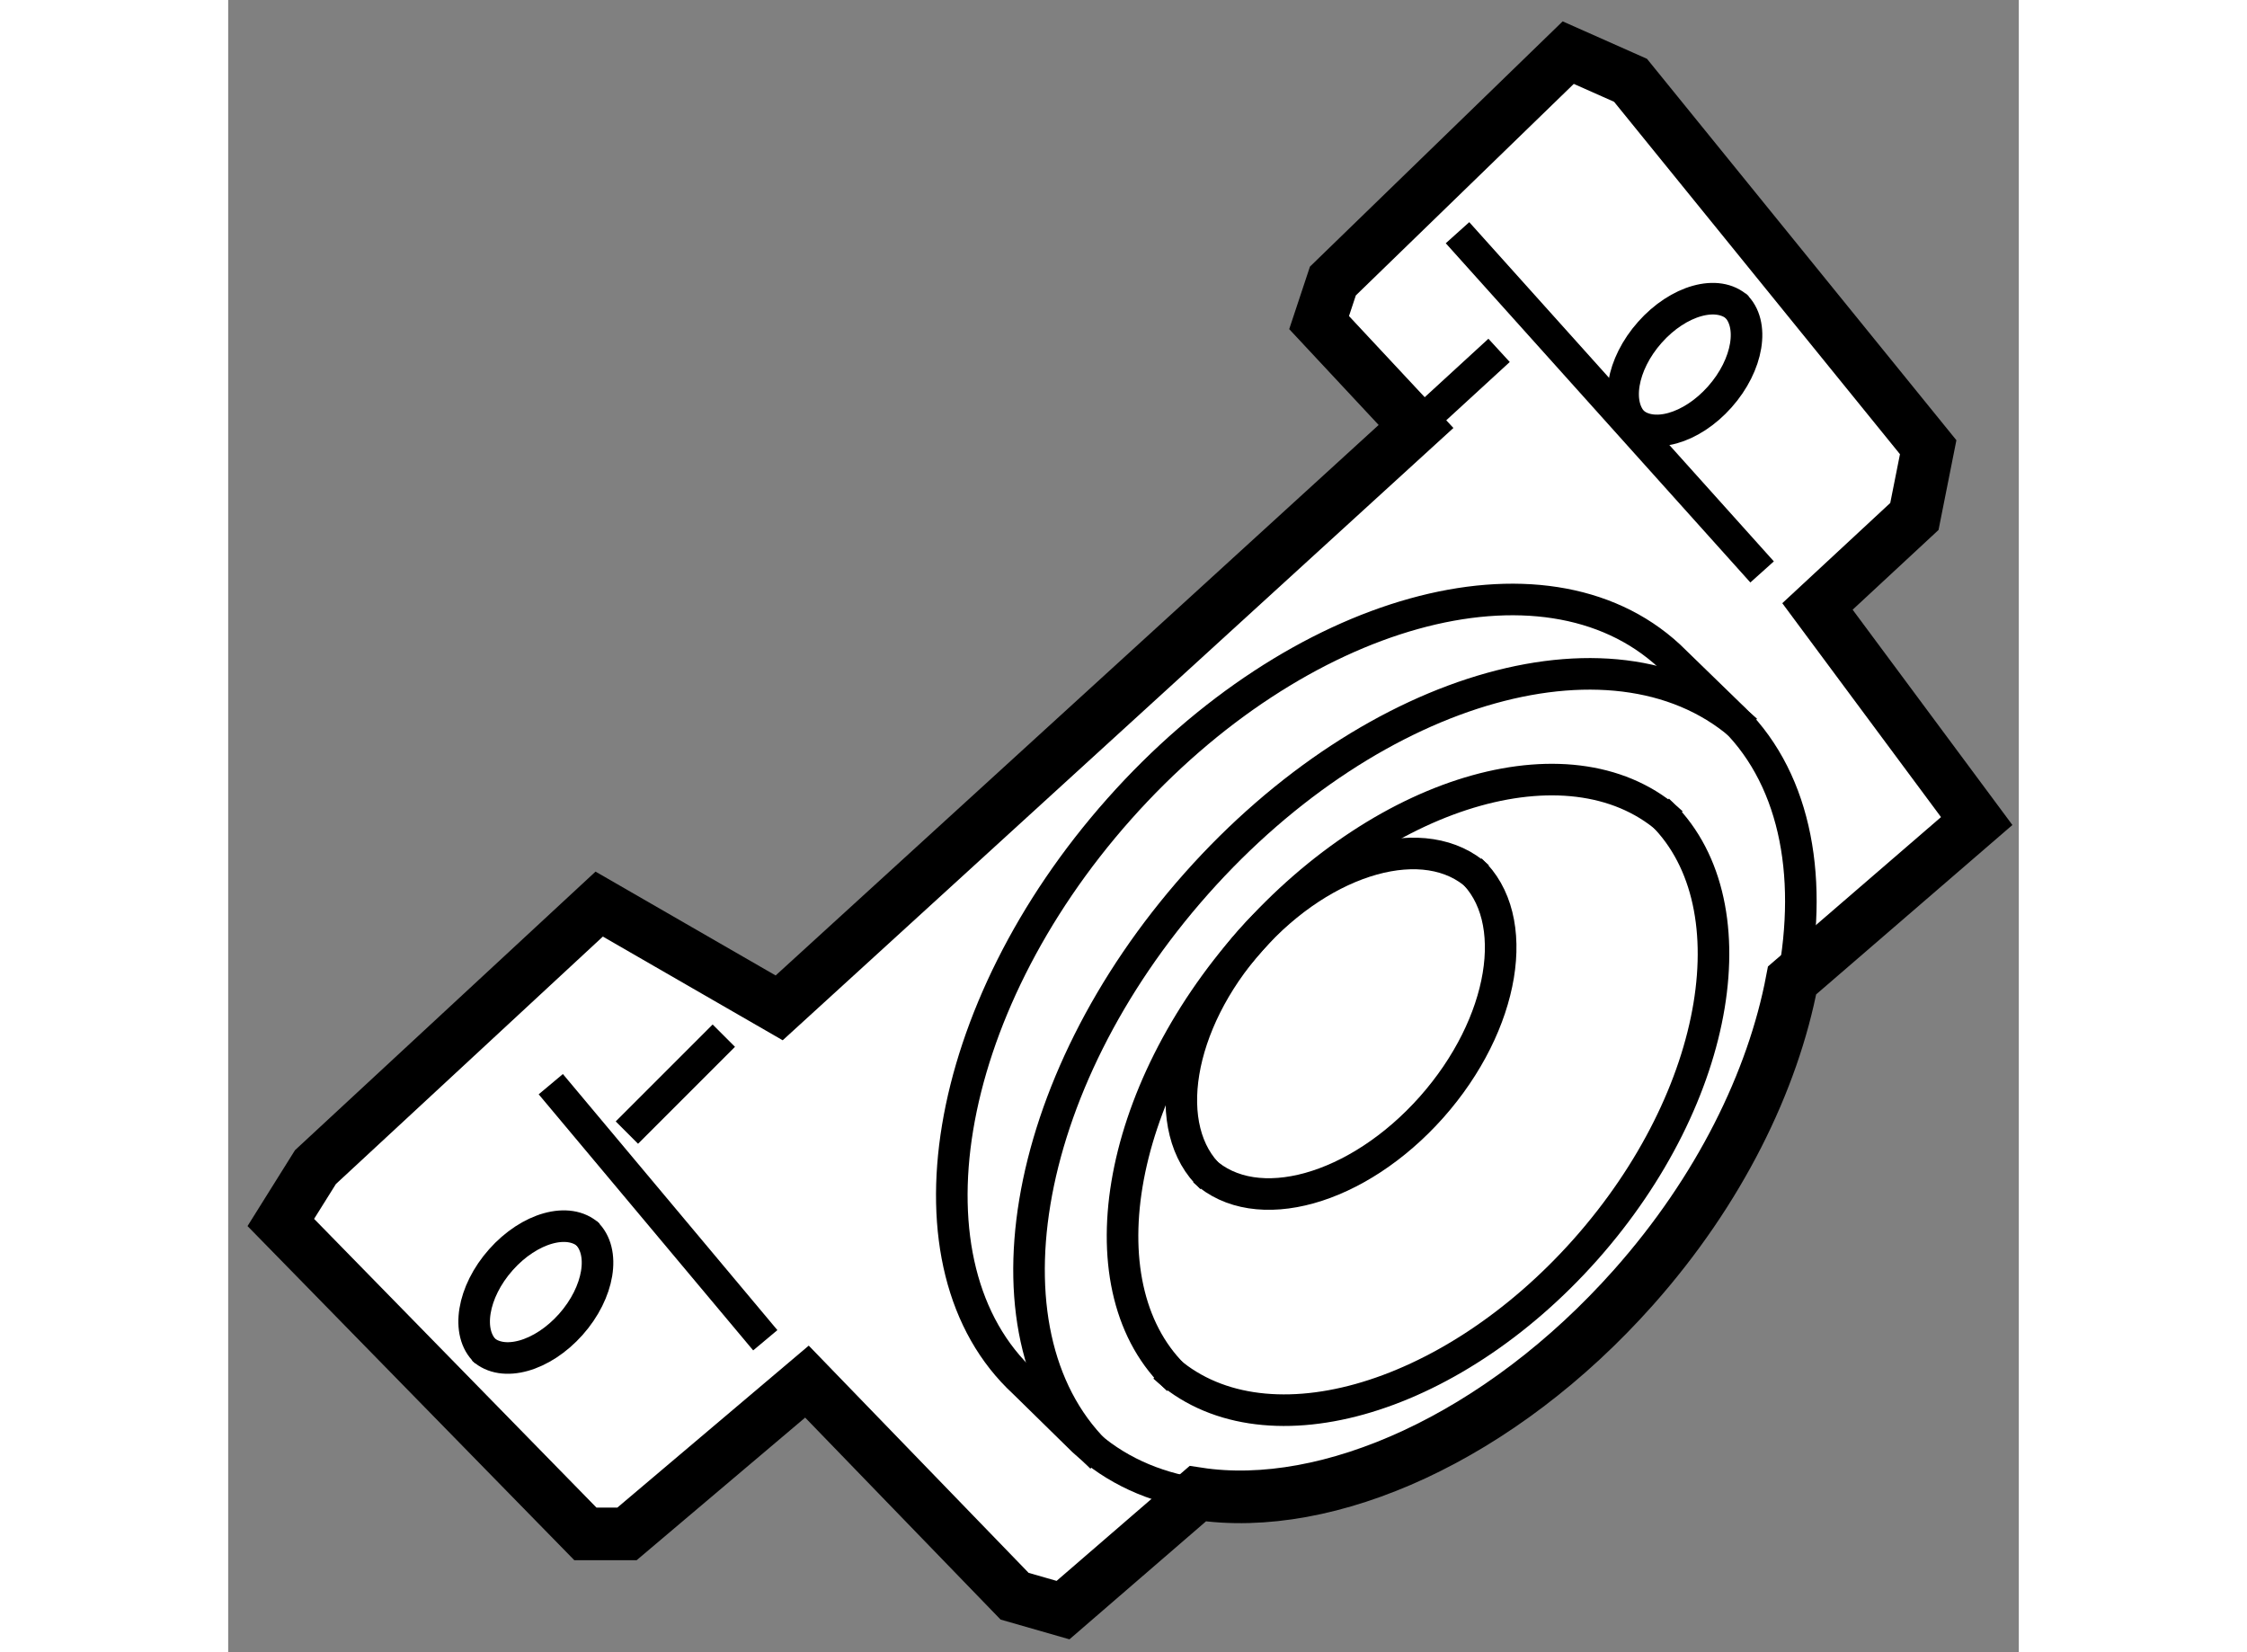
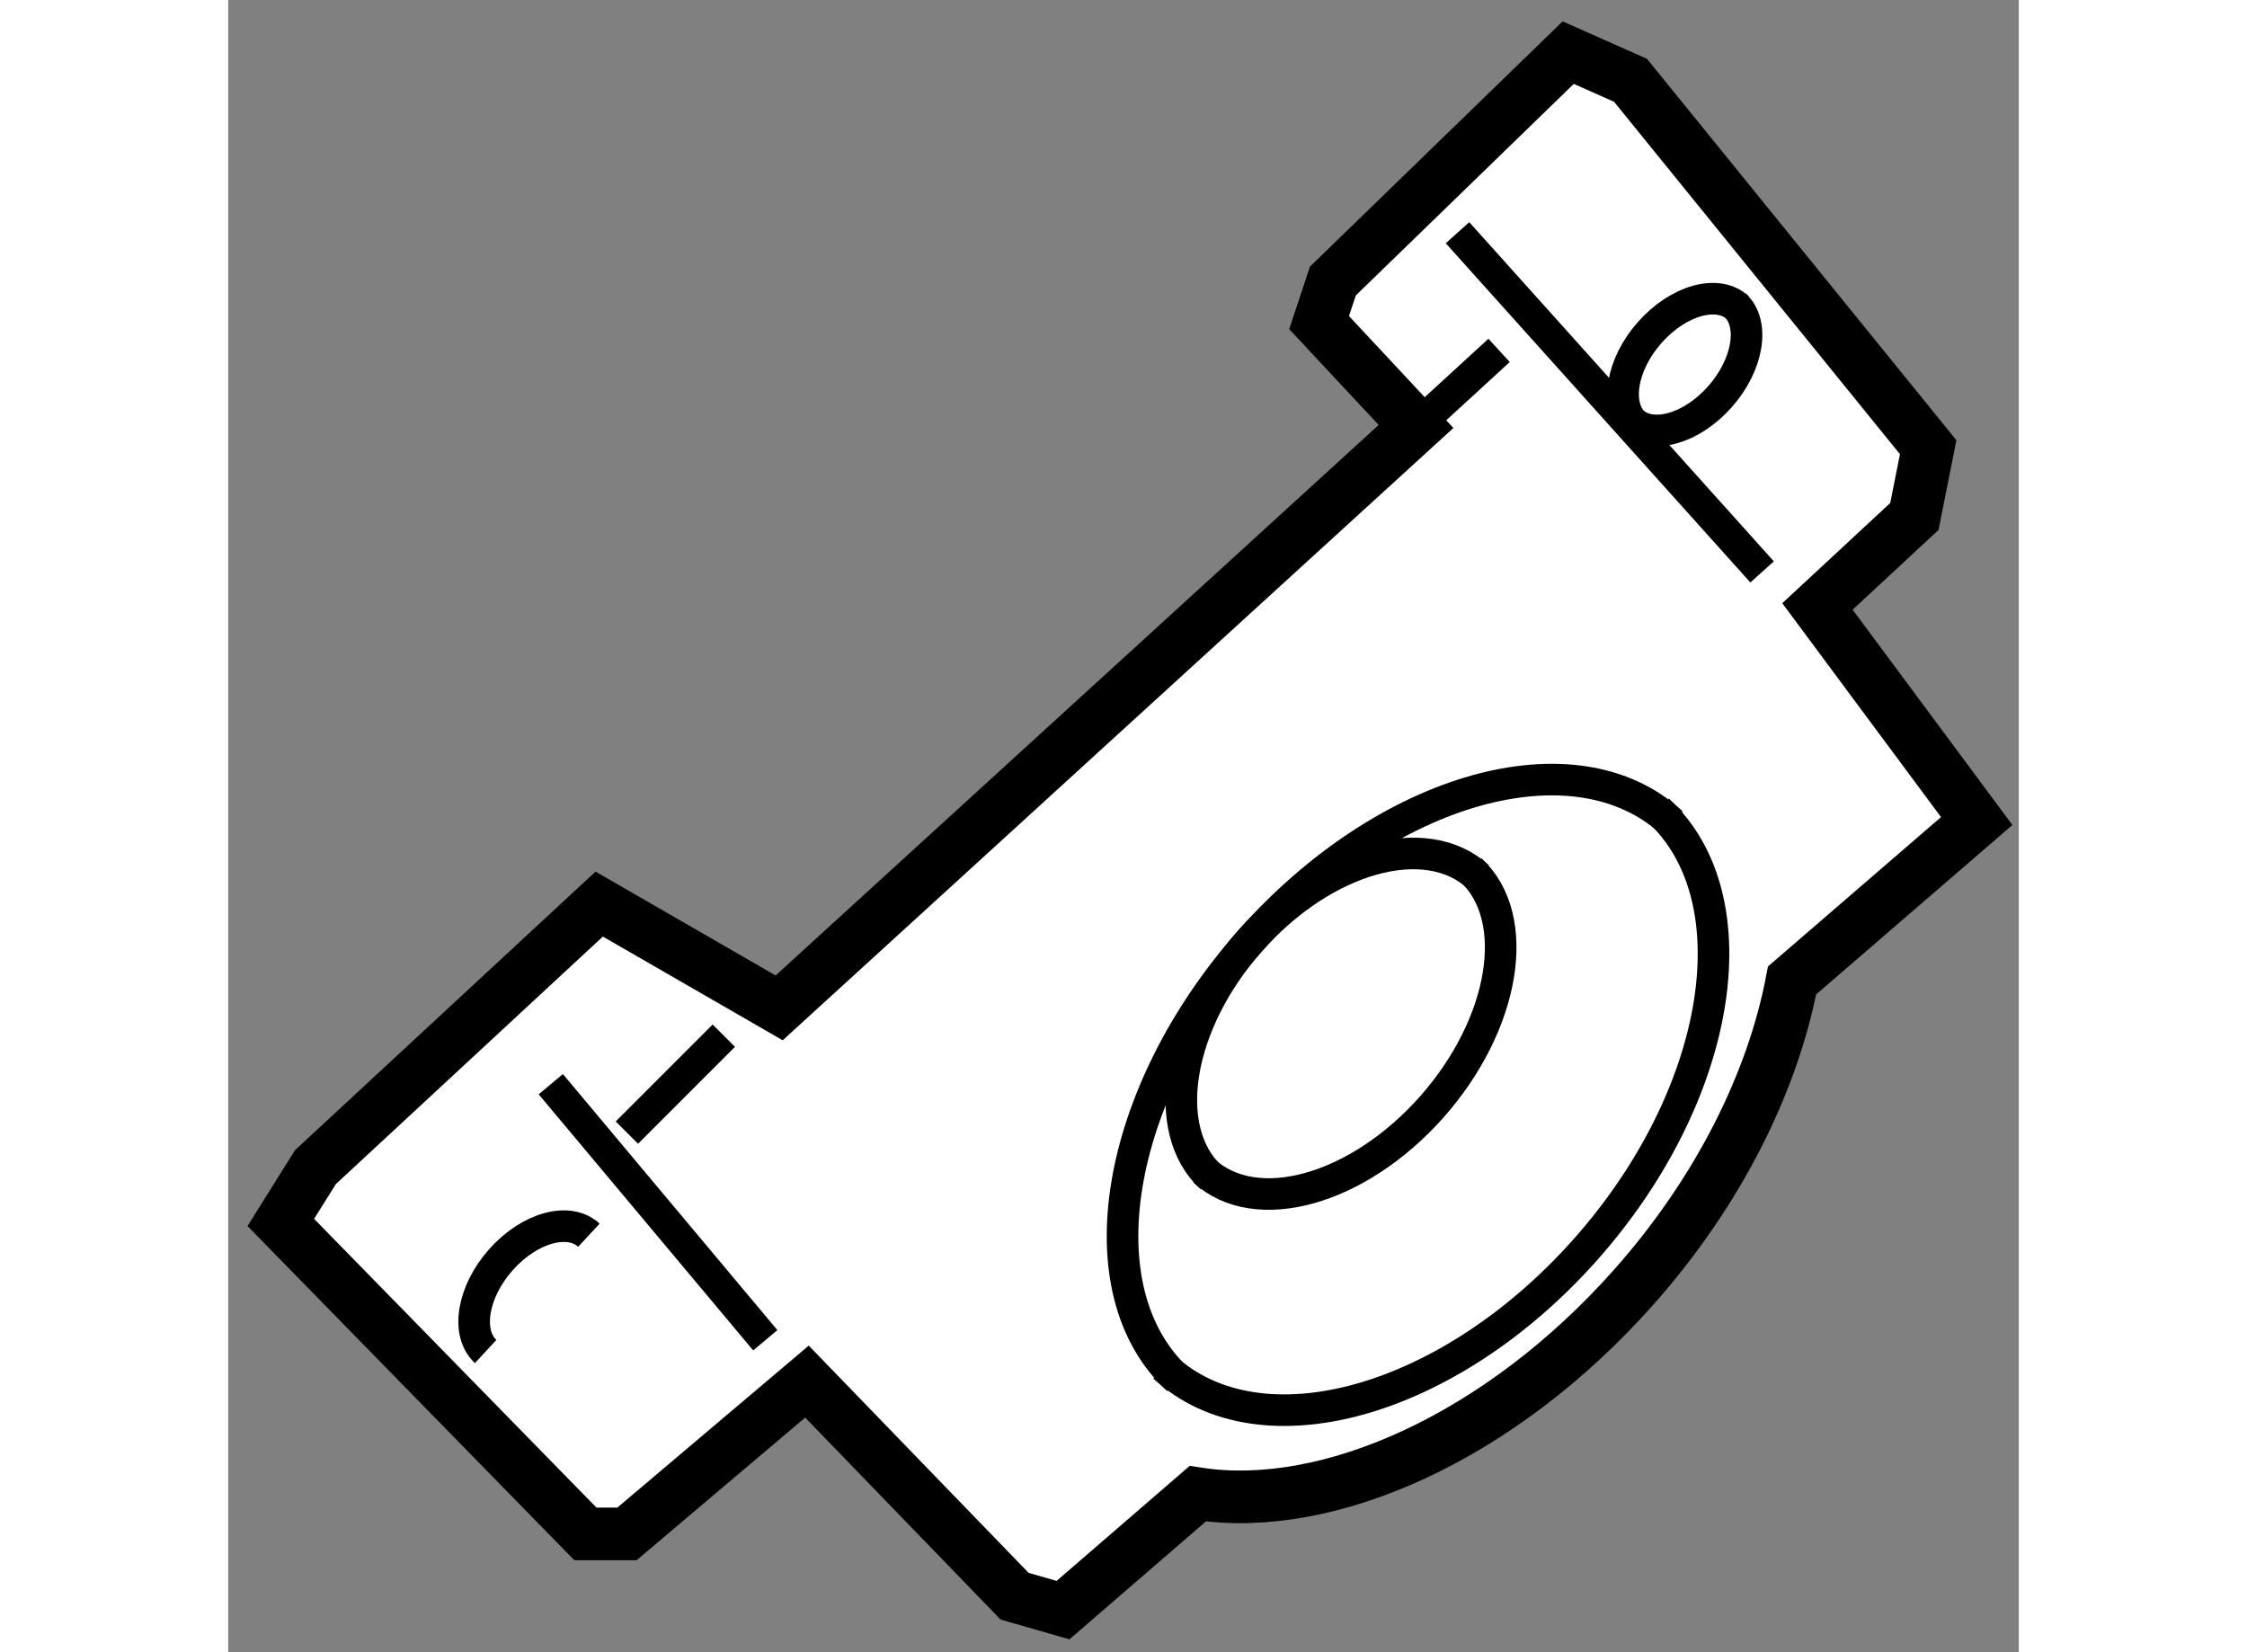
<svg xmlns="http://www.w3.org/2000/svg" version="1.1" x="0px" y="0px" width="244.8px" height="180px" viewBox="34.425 21.389 17.013 15.698" enable-background="new 0 0 244.8 180" xml:space="preserve">
  <rect x="34.425" y="21.389" width="17.013" height="15.698" fill="#808080" stroke="none" />
  <g>
    <path fill="#FFFFFF" stroke="#000000" stroke-width="0.5" d="M51.038,29.19l-1.513-2.039l0.921-0.855l0.131-0.658l-2.828-3.486    l-0.592-0.263l-2.236,2.17l-0.131,0.395l0.921,0.987l-6.051,5.524l-1.71-0.986l-2.696,2.499l-0.329,0.526l2.894,2.959h0.395    l1.71-1.447l1.973,2.039l0.46,0.132l1.28-1.106c1.24,0.19,2.872-0.533,4.141-1.961c0.815-0.918,1.324-1.958,1.506-2.916    L51.038,29.19z" />
-     <path fill="none" stroke="#000000" stroke-width="0.3" d="M48.849,28.328c-1.192-1.103-3.532-0.451-5.225,1.456    c-1.693,1.906-2.098,4.346-0.905,5.449" />
    <path fill="none" stroke="#000000" stroke-width="0.3" d="M48.142,29.207c-0.914-0.845-2.706-0.345-4.002,1.115    s-1.607,3.329-0.693,4.173" />
    <path fill="none" stroke="#000000" stroke-width="0.3" d="M43.317,34.377c0.914,0.844,2.706,0.345,4.004-1.116    c1.296-1.46,1.605-3.329,0.691-4.174" />
    <path fill="none" stroke="#000000" stroke-width="0.3" d="M46.301,29.72c-0.494-0.457-1.461-0.186-2.162,0.603    s-0.868,1.798-0.375,2.254" />
    <path fill="none" stroke="#000000" stroke-width="0.3" d="M43.695,32.512c0.494,0.456,1.461,0.186,2.163-0.603    c0.7-0.789,0.867-1.798,0.374-2.254" />
    <path fill="none" stroke="#000000" stroke-width="0.3" d="M37.852,33.125c-0.191-0.177-0.565-0.072-0.836,0.233    s-0.335,0.696-0.145,0.872" />
-     <path fill="none" stroke="#000000" stroke-width="0.3" d="M36.843,34.206c0.191,0.176,0.565,0.072,0.837-0.233    c0.271-0.305,0.335-0.695,0.145-0.872" />
    <path fill="none" stroke="#000000" stroke-width="0.3" d="M48.769,24.313c-0.191-0.177-0.565-0.072-0.836,0.233    c-0.271,0.305-0.336,0.696-0.145,0.872" />
    <path fill="none" stroke="#000000" stroke-width="0.3" d="M47.761,25.393c0.191,0.176,0.565,0.072,0.836-0.233    s0.335-0.696,0.145-0.872" />
-     <path fill="none" stroke="#000000" stroke-width="0.3" d="M49.292,30.707c0.198-1.031,0.009-1.963-0.61-2.536l-0.566-0.55    c-1.193-1.102-3.533-0.451-5.226,1.455s-2.098,4.347-0.904,5.449l0.564,0.553c0.298,0.275,0.668,0.441,1.082,0.505" />
    <line fill="none" stroke="#000000" stroke-width="0.3" x1="37.49" y1="31.69" x2="39.528" y2="34.123" />
    <line fill="none" stroke="#000000" stroke-width="0.3" x1="46.105" y1="23.6" x2="48.999" y2="26.823" />
    <line fill="none" stroke="#000000" stroke-width="0.3" x1="38.213" y1="32.15" x2="39.134" y2="31.229" />
    <line fill="none" stroke="#000000" stroke-width="0.3" x1="45.711" y1="25.442" x2="46.5" y2="24.718" />
  </g>
</svg>